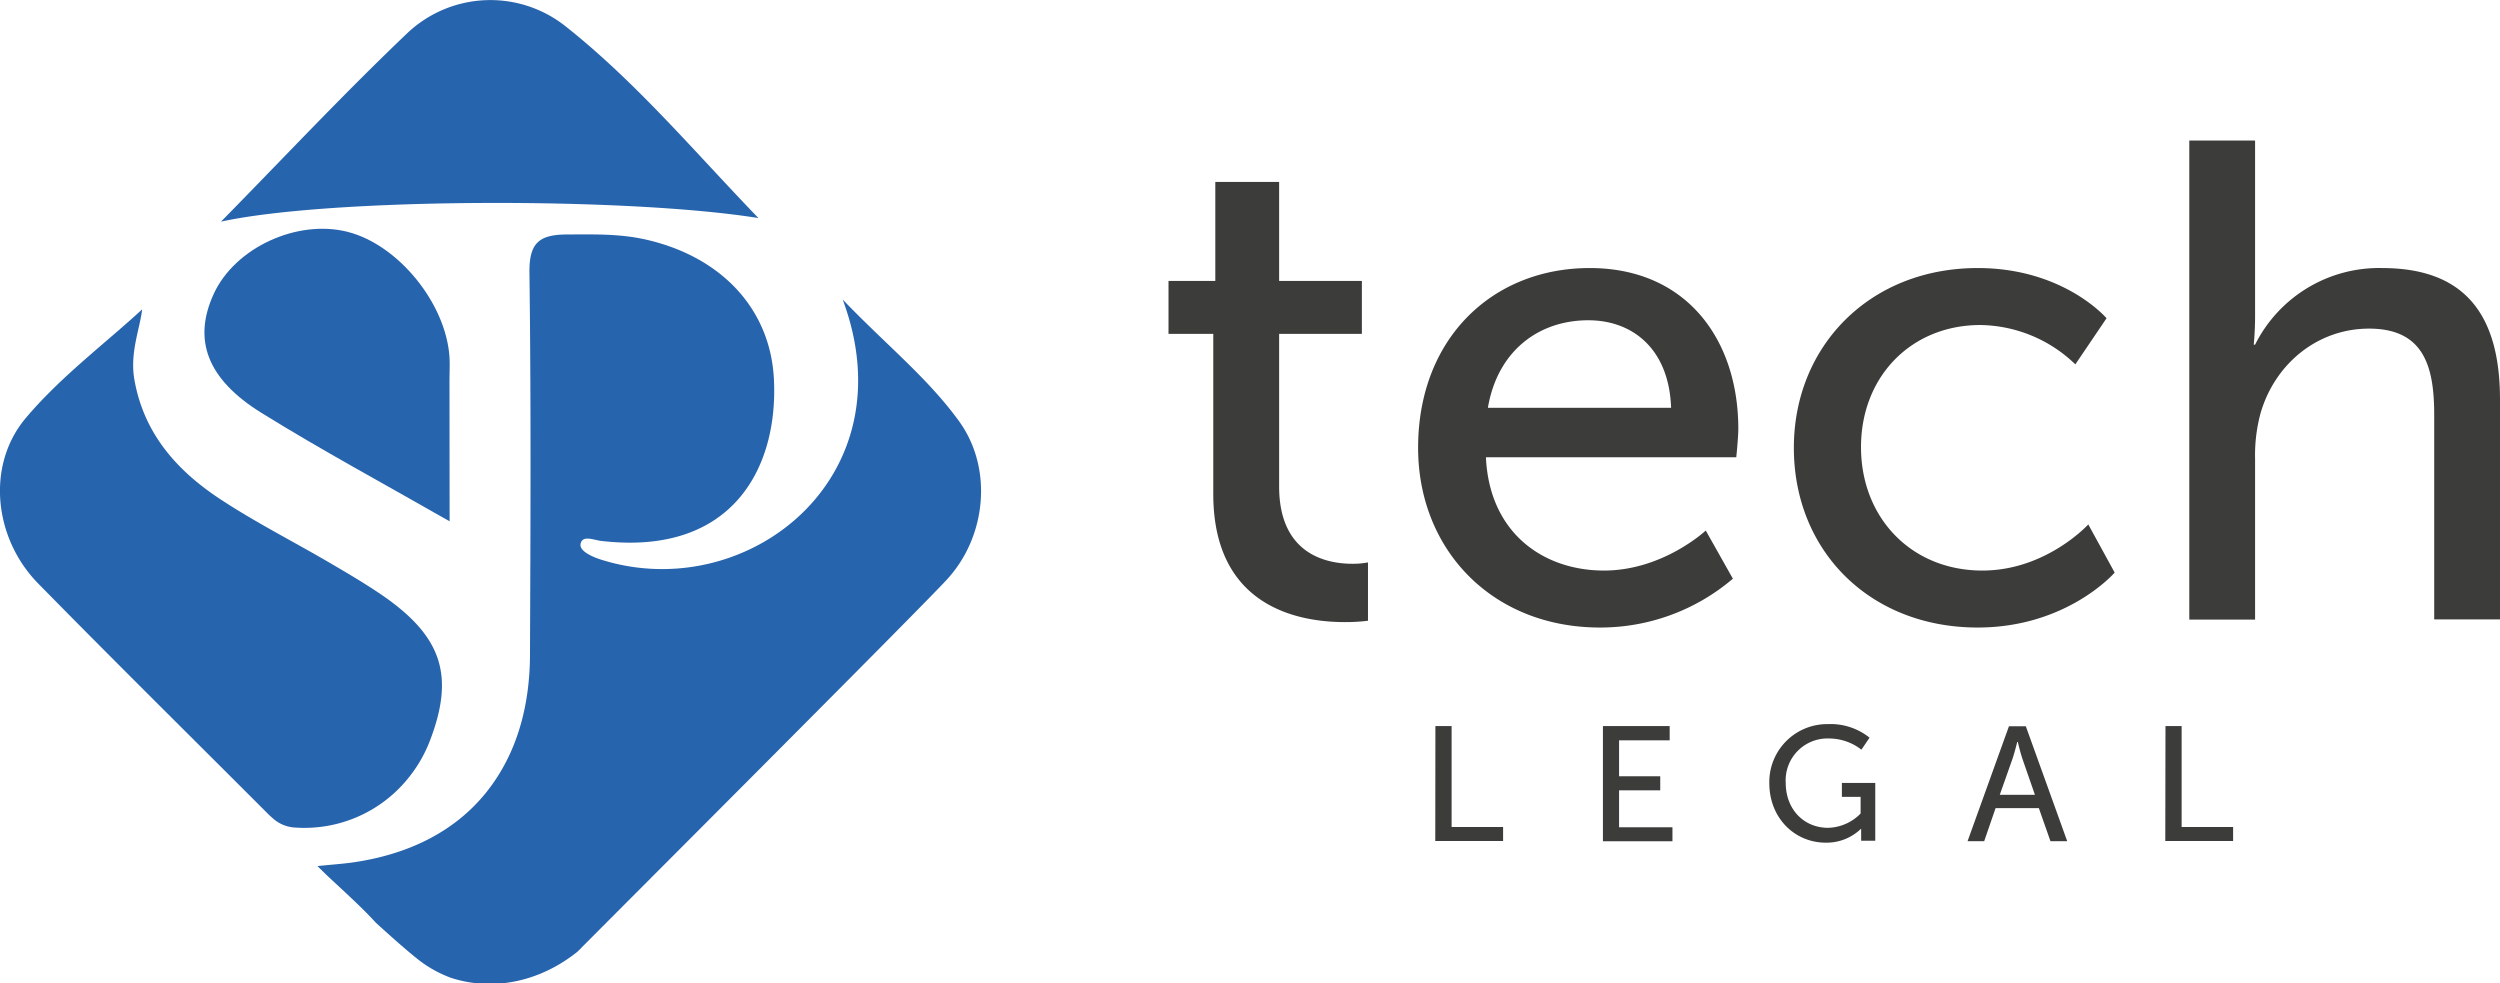
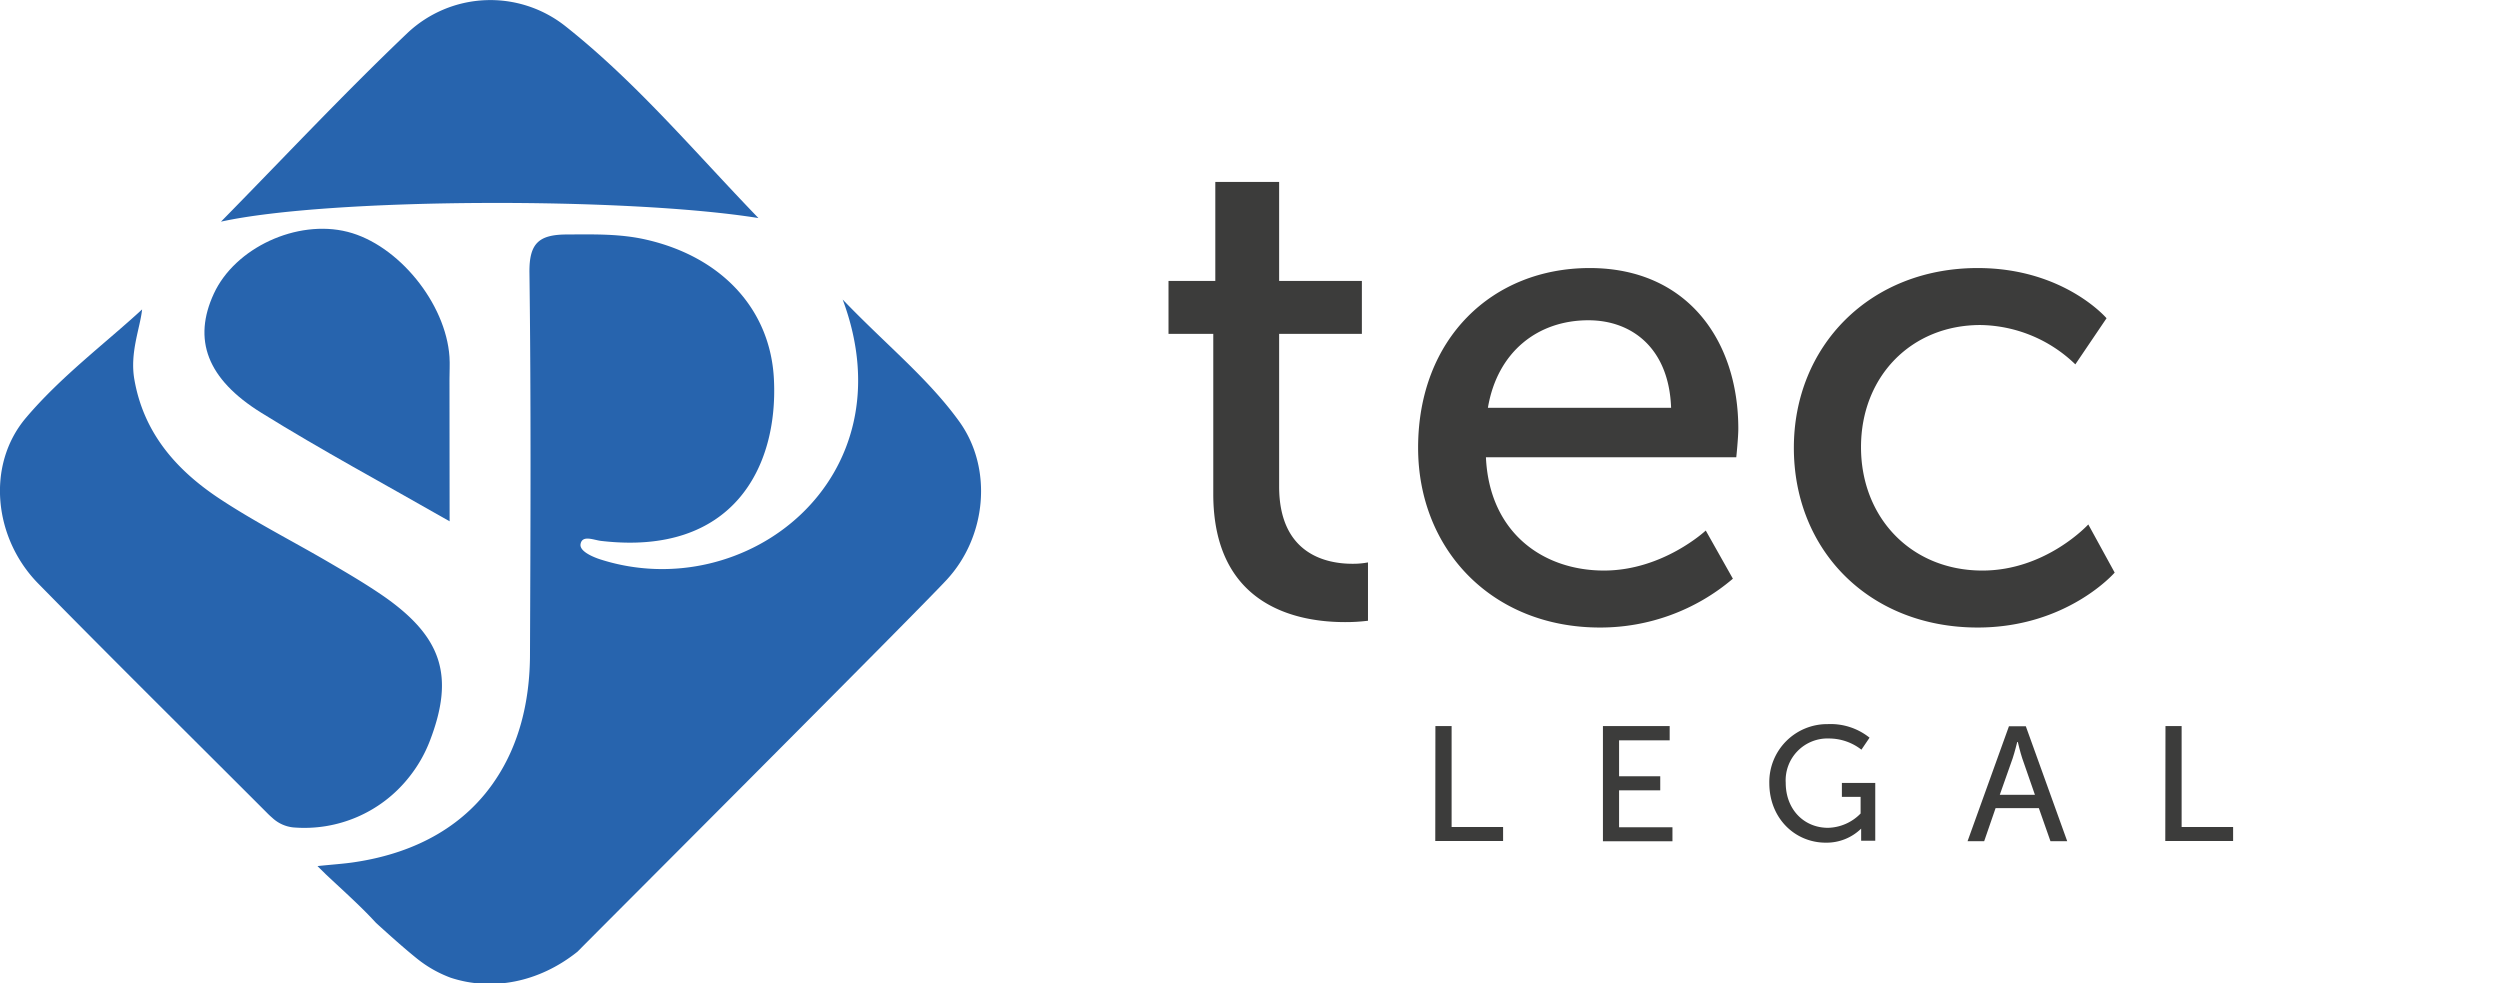
<svg xmlns="http://www.w3.org/2000/svg" id="Livello_1" data-name="Livello 1" viewBox="0 0 368.59 145">
  <defs>
    <style>.cls-1,.cls-2{fill:#2764ae;}.cls-1{fill-rule:evenodd;}.cls-3{fill:#3c3c3b;}</style>
  </defs>
  <title>logo</title>
  <path class="cls-1" d="M114.8,35c-19.35-3.11-63.16-3-79.24.53,9.07-9.22,18-18.77,27.5-27.82a17.82,17.82,0,0,1,23.28-1C96.82,15,105.45,25.32,114.8,35Z" transform="translate(-2.98 -2.85)" />
  <path class="cls-1" d="M69.27,79.71c-9.76-5.58-18.92-10.51-27.76-16-8.06-5-10.12-10.82-7-17.57s12.24-11,19.71-9.11S68.72,47.56,69.25,55.47c.07,1.09,0,2.18,0,3.27Z" transform="translate(-2.98 -2.85)" />
  <path class="cls-2" d="M59.55,90.76C57,89,54.3,87.41,51.61,85.84c-5.51-3.23-11.24-6.11-16.54-9.65C28.84,72,24.12,66.56,22.78,58.74c-.67-3.94.87-7.56,1.15-10.27-5.43,5-12,9.92-17.14,16-5.9,7-4.69,17.76,1.79,24.38,11.14,11.35,22.46,22.53,33.7,33.78.28.29.57.56.86.81a5.31,5.31,0,0,0,3.07,1.4,19.66,19.66,0,0,0,17-7.31,20.15,20.15,0,0,0,3.17-5.51C70,102.55,68.19,96.78,59.55,90.76Z" transform="translate(-2.98 -2.85)" />
  <path class="cls-2" d="M142.53,88.36c5.9-6.35,6.87-16.42,1.89-23.35-4.62-6.41-10.86-11.38-17.2-18,9.89,26.45-14.31,45.13-35.65,38.34,0,0-3.18-.94-3-2.25.23-1.47,2-.59,3.12-.49,19.31,2.22,26-10.81,25.4-23.71-.45-10.38-7.65-18.15-18.81-20.71-3.89-.9-7.79-.78-11.63-.77-4.18,0-5.67,1.23-5.61,5.65.24,18.72.16,37.44.08,56.16,0,7.34-1.75,13.54-5,18.45-4.35,6.63-11.45,10.89-20.9,12.29-1.43.22-2.89.31-5.43.57.39.4.8.78,1.18,1.17,2.8,2.63,5.3,4.85,7.46,7.22,2,1.81,4,3.62,6.09,5.3A17.78,17.78,0,0,0,69.42,147c6.06,2,13,.74,18.73-3.86C88.15,143.09,137.76,93.5,142.53,88.36Z" transform="translate(-2.98 -2.85)" />
  <path class="cls-3" d="M181.86,52.07h-6.6v-7.8h6.9V29.67h9.41v14.6h12.2v7.8h-12.2v22.5c0,10.1,7.1,11.4,10.8,11.4a11.68,11.68,0,0,0,2.3-.2v8.6a26.59,26.59,0,0,1-3.4.2c-6.5,0-19.41-2-19.41-18.9Z" transform="translate(-2.98 -2.85)" />
  <path class="cls-3" d="M237.36,42.37c14.31,0,21.91,10.6,21.91,23.7,0,1.3-.3,4.2-.3,4.2H222.06c.5,11.1,8.4,16.7,17.41,16.7,8.7,0,15-5.9,15-5.9l4,7.1a30.12,30.12,0,0,1-19.6,7.2c-15.91,0-26.81-11.5-26.81-26.5C212.06,52.77,223,42.37,237.36,42.37Zm12,20.6c-.3-8.7-5.7-12.9-12.2-12.9-7.41,0-13.41,4.6-14.81,12.9Z" transform="translate(-2.98 -2.85)" />
  <path class="cls-3" d="M294.56,42.37c12.7,0,19,7.4,19,7.4l-4.6,6.8a20.53,20.53,0,0,0-14-5.8c-10.2,0-17.6,7.6-17.6,18s7.4,18.2,17.9,18.2c9.4,0,15.61-6.8,15.61-6.8l3.89,7.1s-7,8.1-20.2,8.1c-15.9,0-27.1-11.3-27.1-26.5C267.46,53.87,278.66,42.37,294.56,42.37Z" transform="translate(-2.98 -2.85)" />
-   <path class="cls-3" d="M325.76,23.57h9.7v25.9c0,2.4-.2,4.2-.2,4.2h.2a20.43,20.43,0,0,1,18.7-11.3c11.91,0,17.41,6.5,17.41,19.4v32.4h-9.7V64c0-7.1-1.51-12.7-9.61-12.7-7.6,0-13.9,5.2-16,12.5a23.69,23.69,0,0,0-.8,6.7v23.7h-9.7Z" transform="translate(-2.98 -2.85)" />
  <path class="cls-3" d="M214.61,109.9H217v14.88h7.59v2.06h-10Z" transform="translate(-2.98 -2.85)" />
  <path class="cls-3" d="M239.31,109.9h9.84V112h-7.46v5.3h6.07v2.07h-6.07v5.45h7.87v2.06H239.31Z" transform="translate(-2.98 -2.85)" />
  <path class="cls-3" d="M272.46,109.61a9.2,9.2,0,0,1,6.16,2l-1.2,1.77a7.79,7.79,0,0,0-4.77-1.65,6.17,6.17,0,0,0-6.39,6.53c0,3.93,2.69,6.64,6.24,6.64a6.92,6.92,0,0,0,4.8-2.11v-2.45h-2.76v-2.06h4.92v8.52h-2.08v-1.06c0-.36,0-.72,0-.72h0a7.3,7.3,0,0,1-5.21,2.07c-4.56,0-8.33-3.6-8.33-8.79A8.54,8.54,0,0,1,272.46,109.61Z" transform="translate(-2.98 -2.85)" />
  <path class="cls-3" d="M303.58,122H297.2l-1.68,4.87h-2.45l6.1-16.94h2.49l6.1,16.94h-2.47Zm-3.19-9.75s-.38,1.54-.67,2.4l-1.9,5.38H303l-1.87-5.38c-.29-.86-.65-2.4-.65-2.4Z" transform="translate(-2.98 -2.85)" />
  <path class="cls-3" d="M322.25,109.9h2.38v14.88h7.59v2.06h-10Z" transform="translate(-2.98 -2.85)" />
</svg>